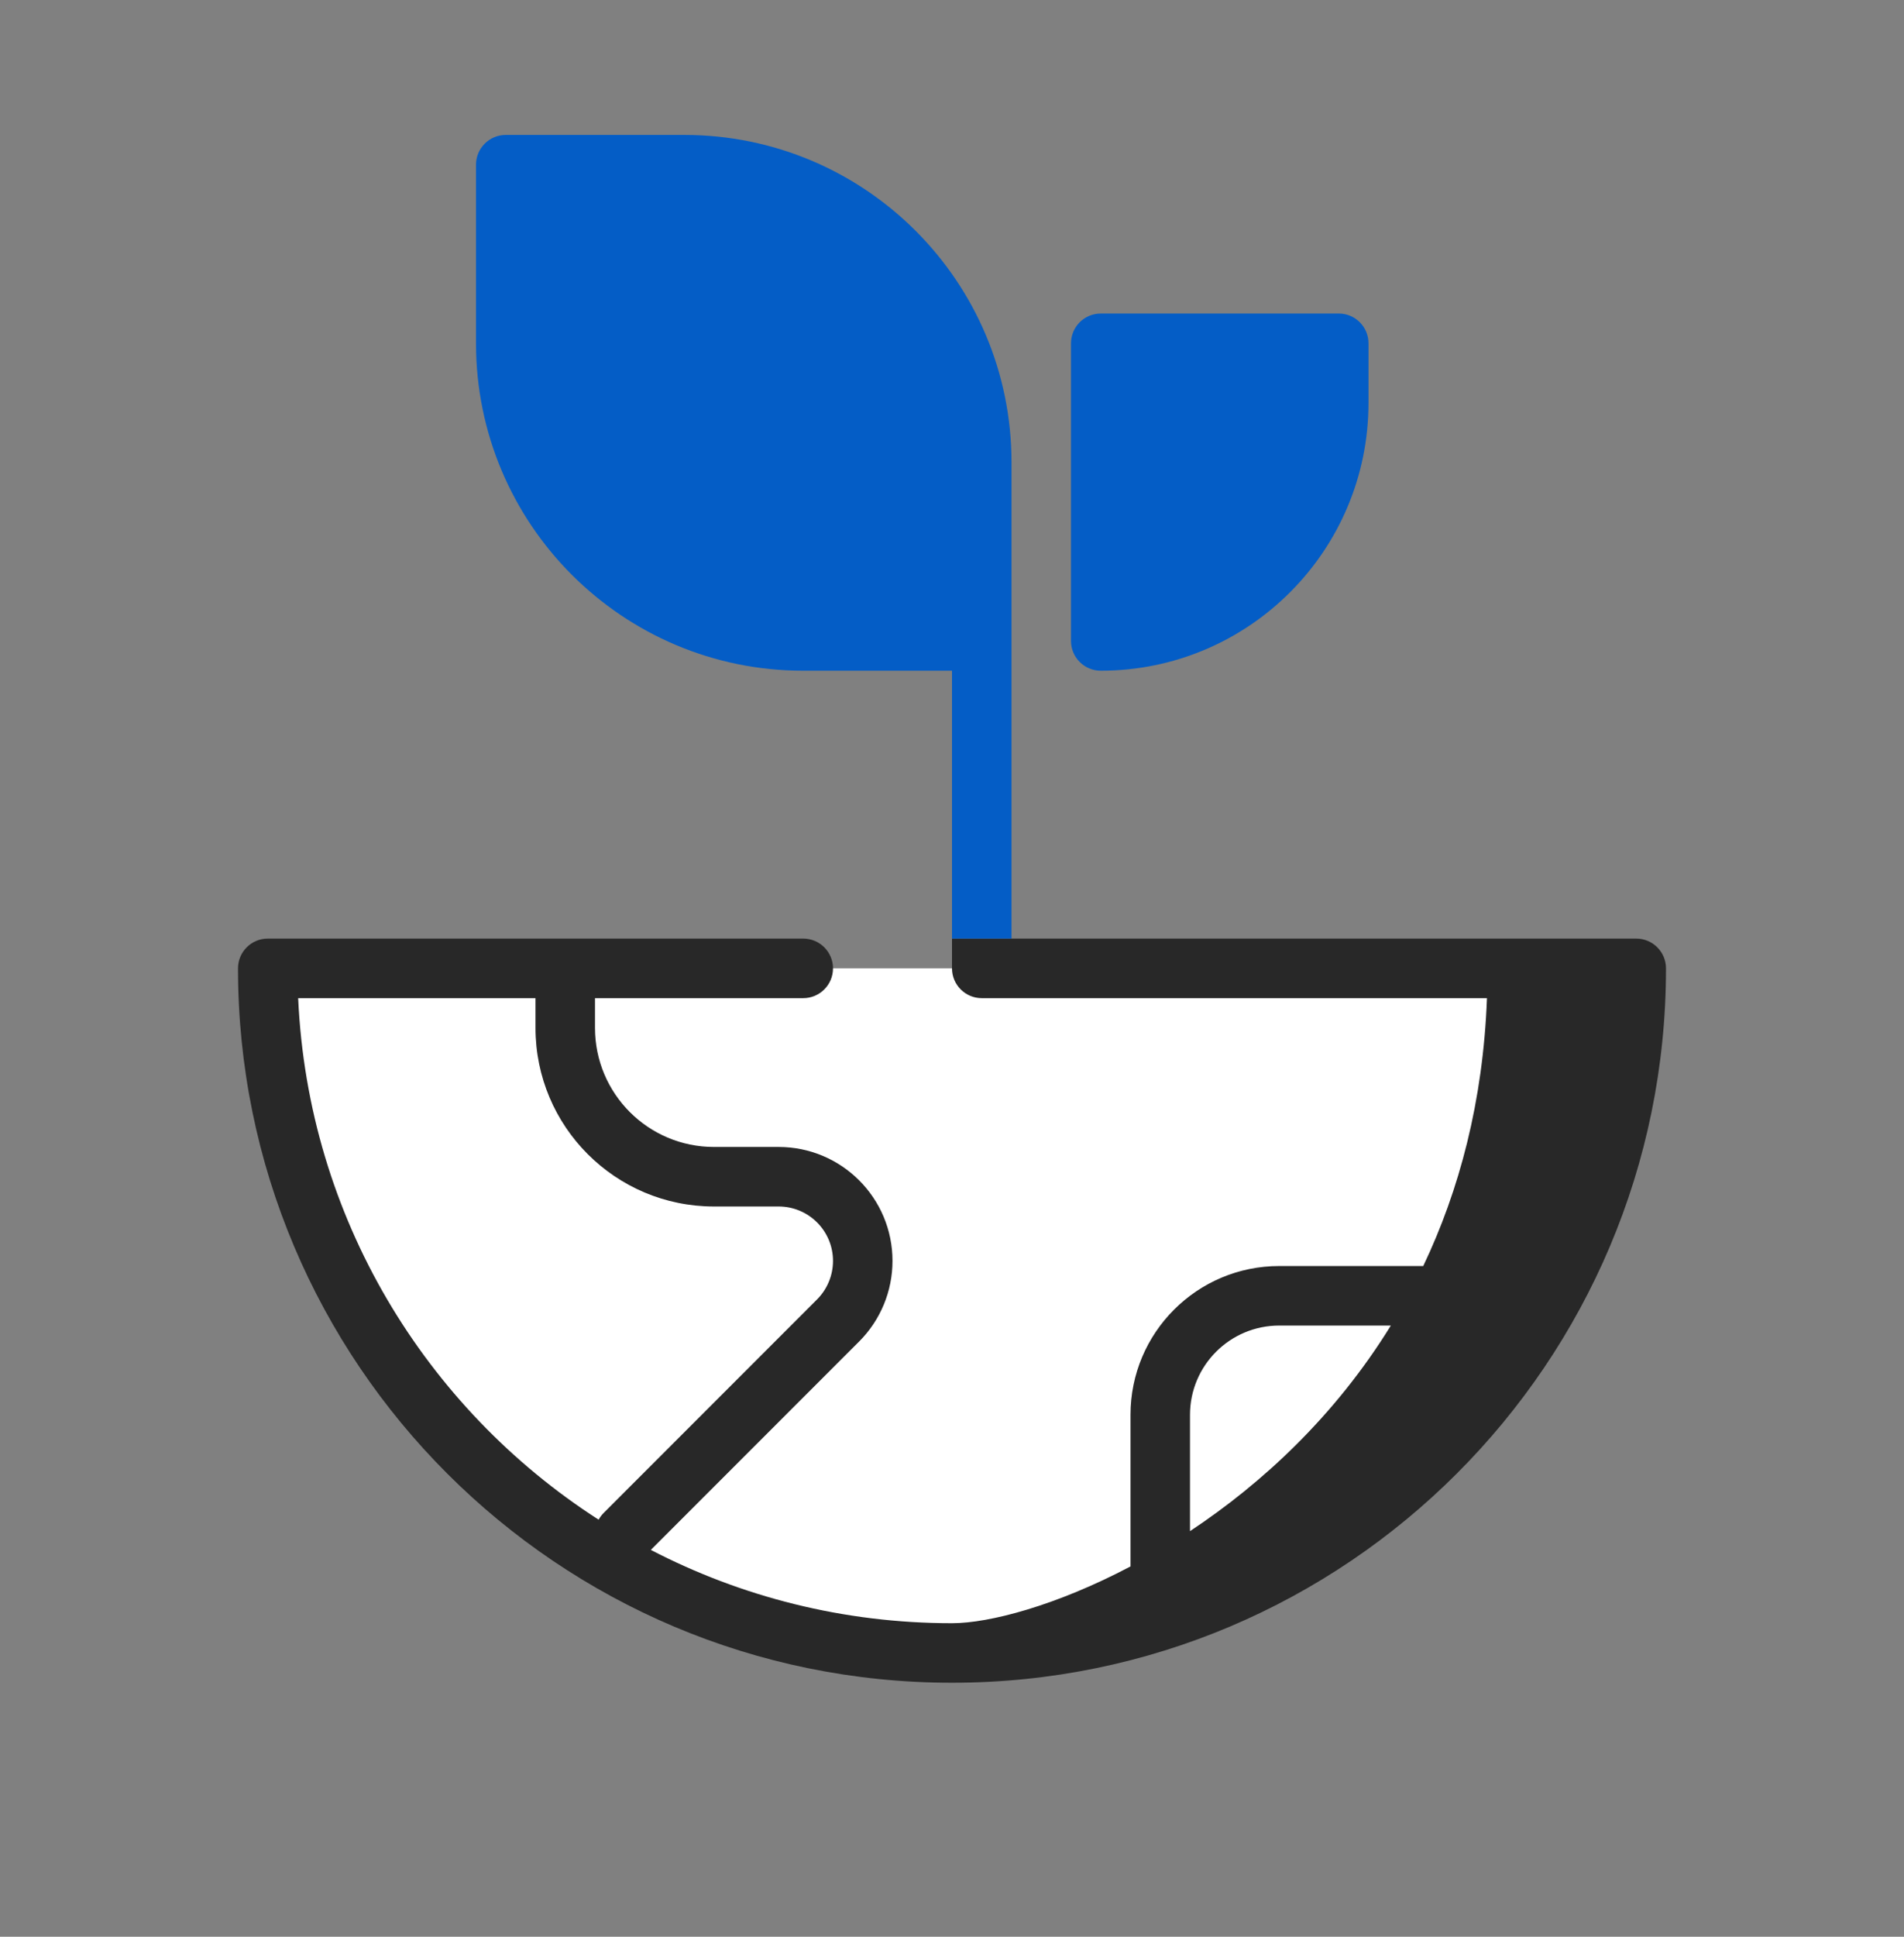
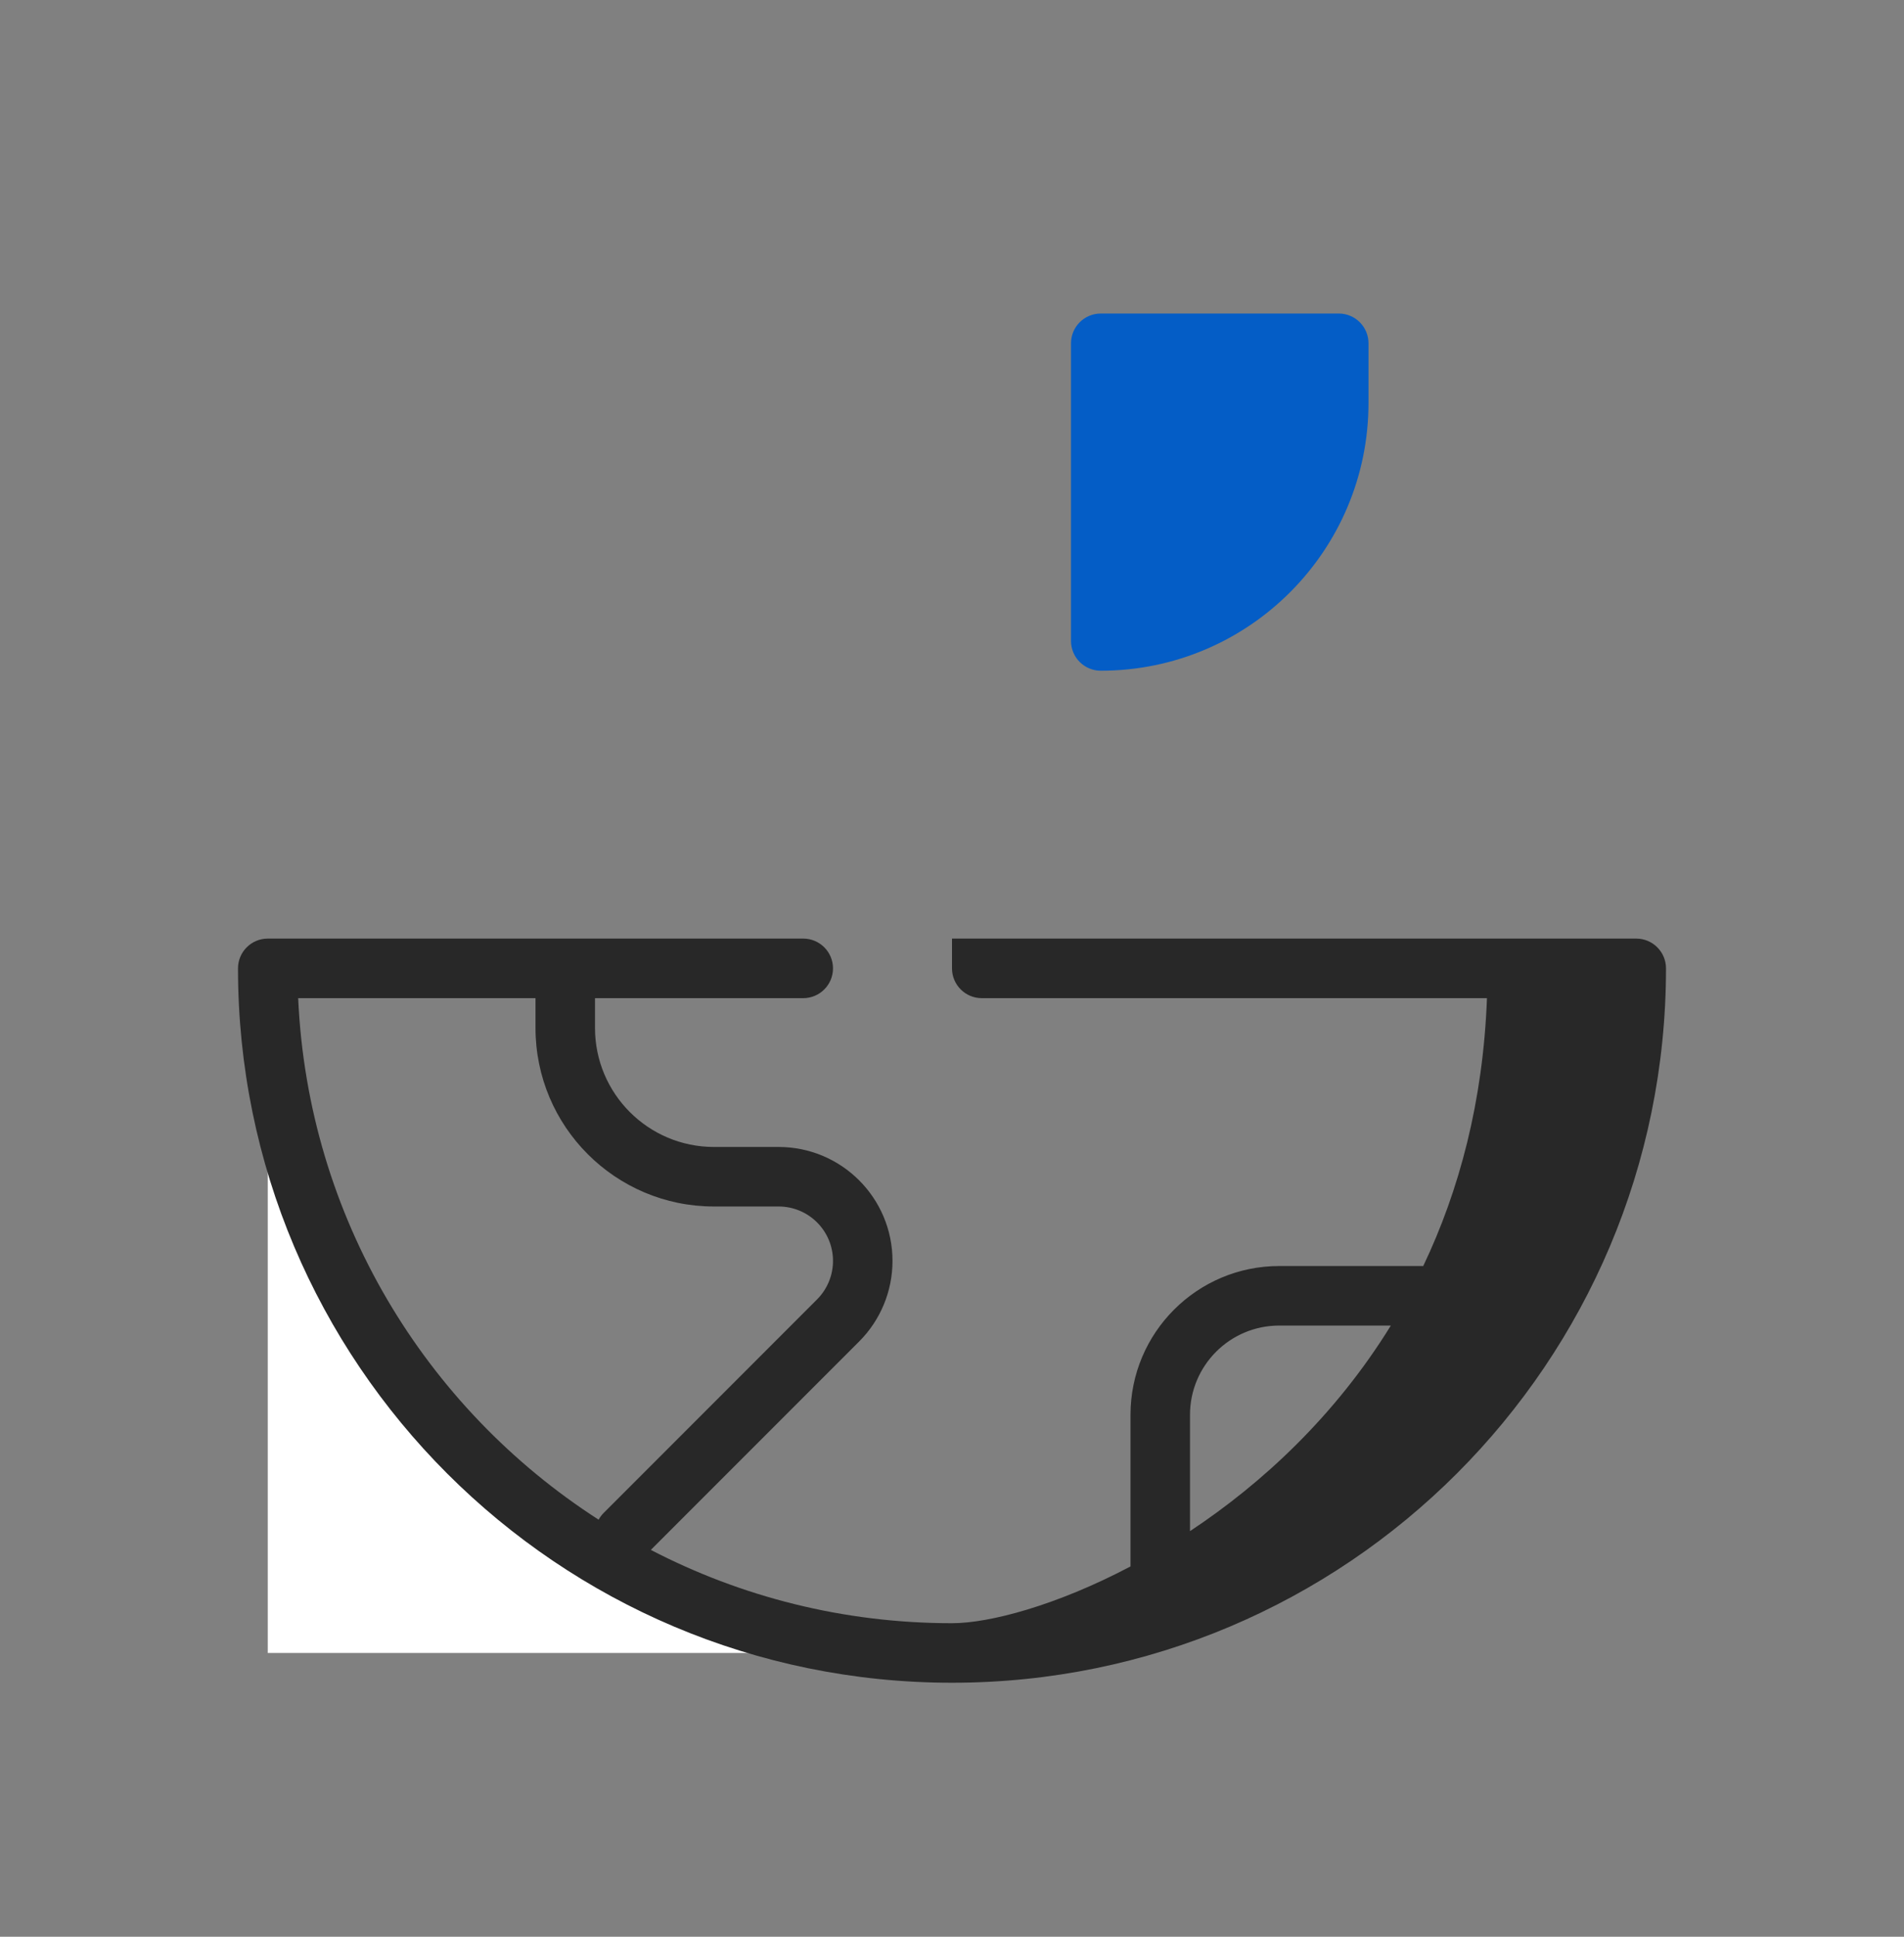
<svg xmlns="http://www.w3.org/2000/svg" width="60" height="61" viewBox="0 0 60 61" fill="none">
  <rect x="0" y="0" width="60" height="61" fill="#808080" stroke="none" />
-   <path d="M8.438 30.5C8.438 42.409 18.091 52.062 30 52.062C41.909 52.062 51.562 42.409 51.562 30.5H8.438Z" fill="white" />
+   <path d="M8.438 30.5C8.438 42.409 18.091 52.062 30 52.062H8.438Z" fill="white" />
  <path fill-rule="evenodd" clip-rule="evenodd" d="M7.5 30.5C7.5 29.982 7.92 29.562 8.438 29.562H25.312C25.83 29.562 26.25 29.982 26.25 30.5C26.25 31.018 25.83 31.438 25.312 31.438H18.75V32.375C18.75 34.446 20.429 36.125 22.5 36.125H24.536C26.518 36.125 28.125 37.732 28.125 39.714C28.125 40.666 27.747 41.579 27.074 42.252L20.509 48.816C23.35 50.291 26.578 51.125 30 51.125C31.18 51.125 33.289 50.568 35.625 49.337V44.562C35.625 41.974 37.724 39.875 40.312 39.875H44.85C45.983 37.498 46.736 34.7 46.858 31.438H30.938C30.42 31.438 30 31.018 30 30.5V29.562H51.562C52.08 29.562 52.5 29.982 52.5 30.5C52.5 42.926 42.426 53 30 53C17.574 53 7.5 42.926 7.5 30.5ZM16.875 32.375V31.438H9.396C9.705 38.336 13.402 44.353 18.864 47.864C18.906 47.787 18.96 47.715 19.025 47.65L25.748 40.926C26.069 40.605 26.25 40.169 26.25 39.714C26.25 38.767 25.483 38 24.536 38H22.5C19.393 38 16.875 35.482 16.875 32.375ZM43.829 41.75C42.072 44.599 39.767 46.724 37.5 48.225V44.562C37.5 43.009 38.759 41.75 40.312 41.75H43.829Z" fill="#282828" />
-   <path d="M15 5.188C15 4.67 15.42 4.25 15.938 4.25H21.562C27.258 4.25 31.875 8.867 31.875 14.562V29.562H30V21.125H25.312C19.617 21.125 15 16.508 15 10.812V5.188Z" fill="#045DC6" />
  <path d="M33.75 10.812C33.75 10.295 34.17 9.875 34.688 9.875H42.188C42.705 9.875 43.125 10.295 43.125 10.812V12.688C43.125 17.347 39.347 21.125 34.688 21.125C34.17 21.125 33.75 20.705 33.75 20.188V10.812Z" fill="#045DC6" />
</svg>